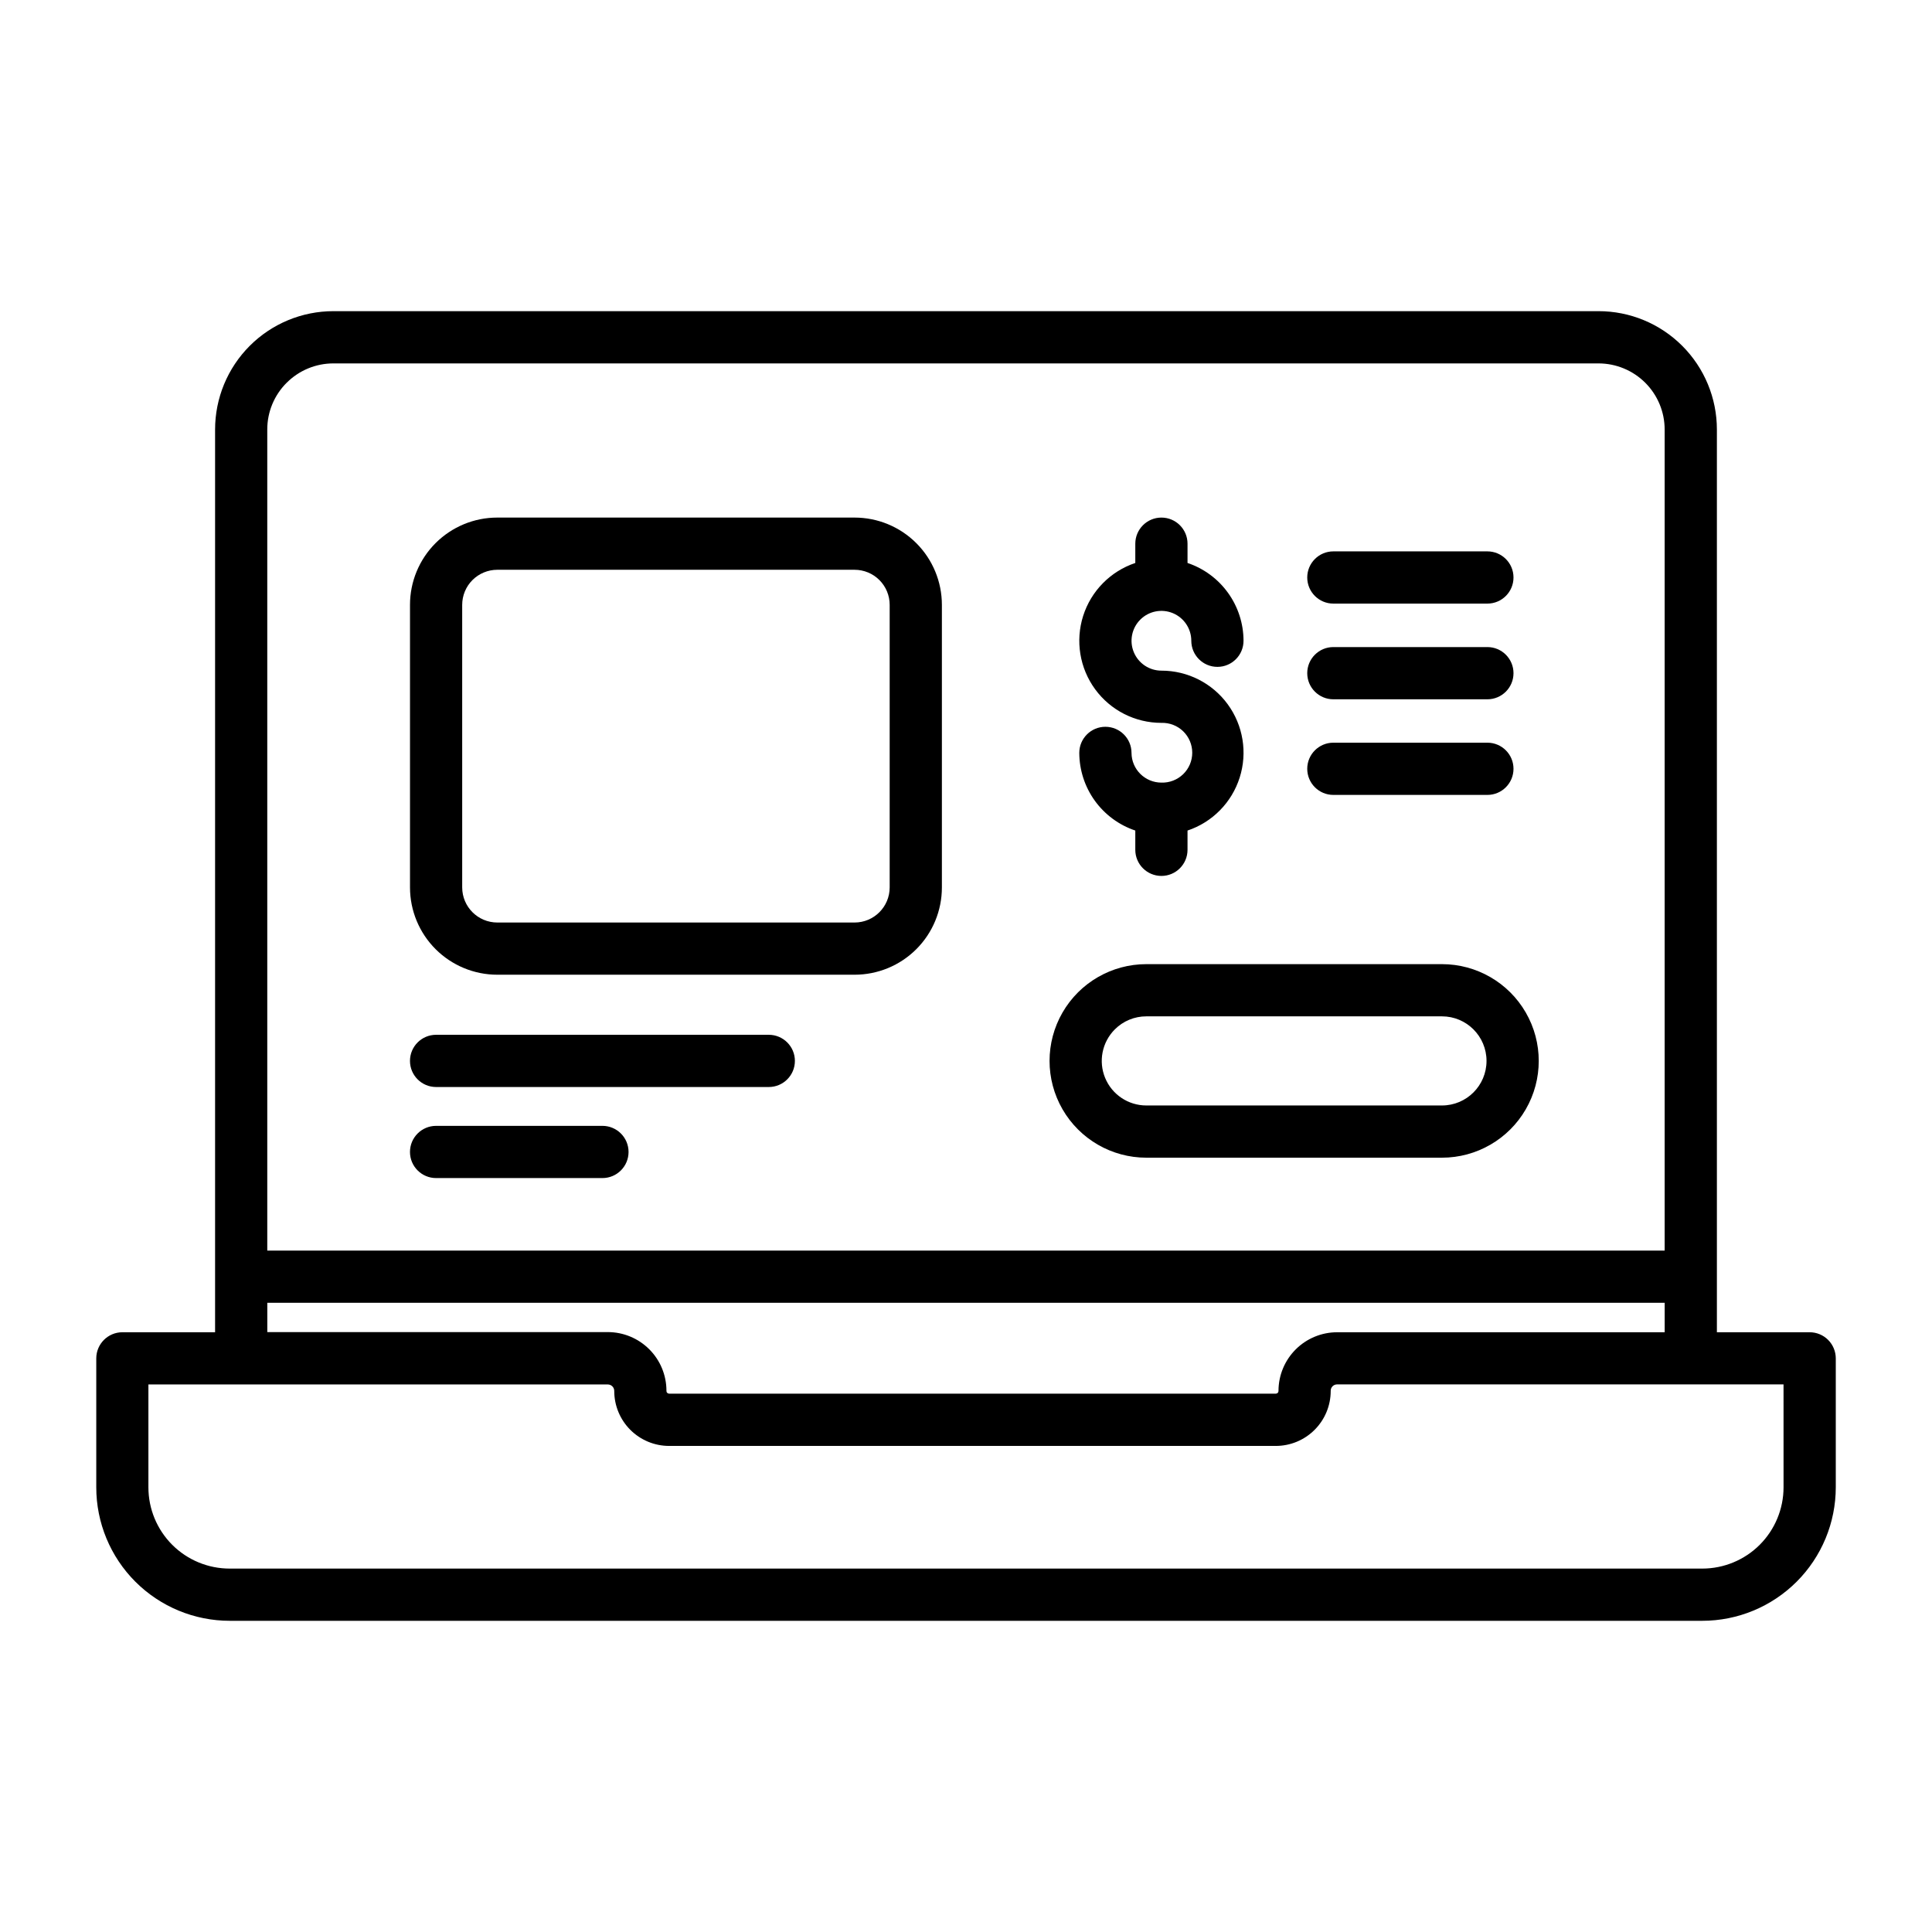
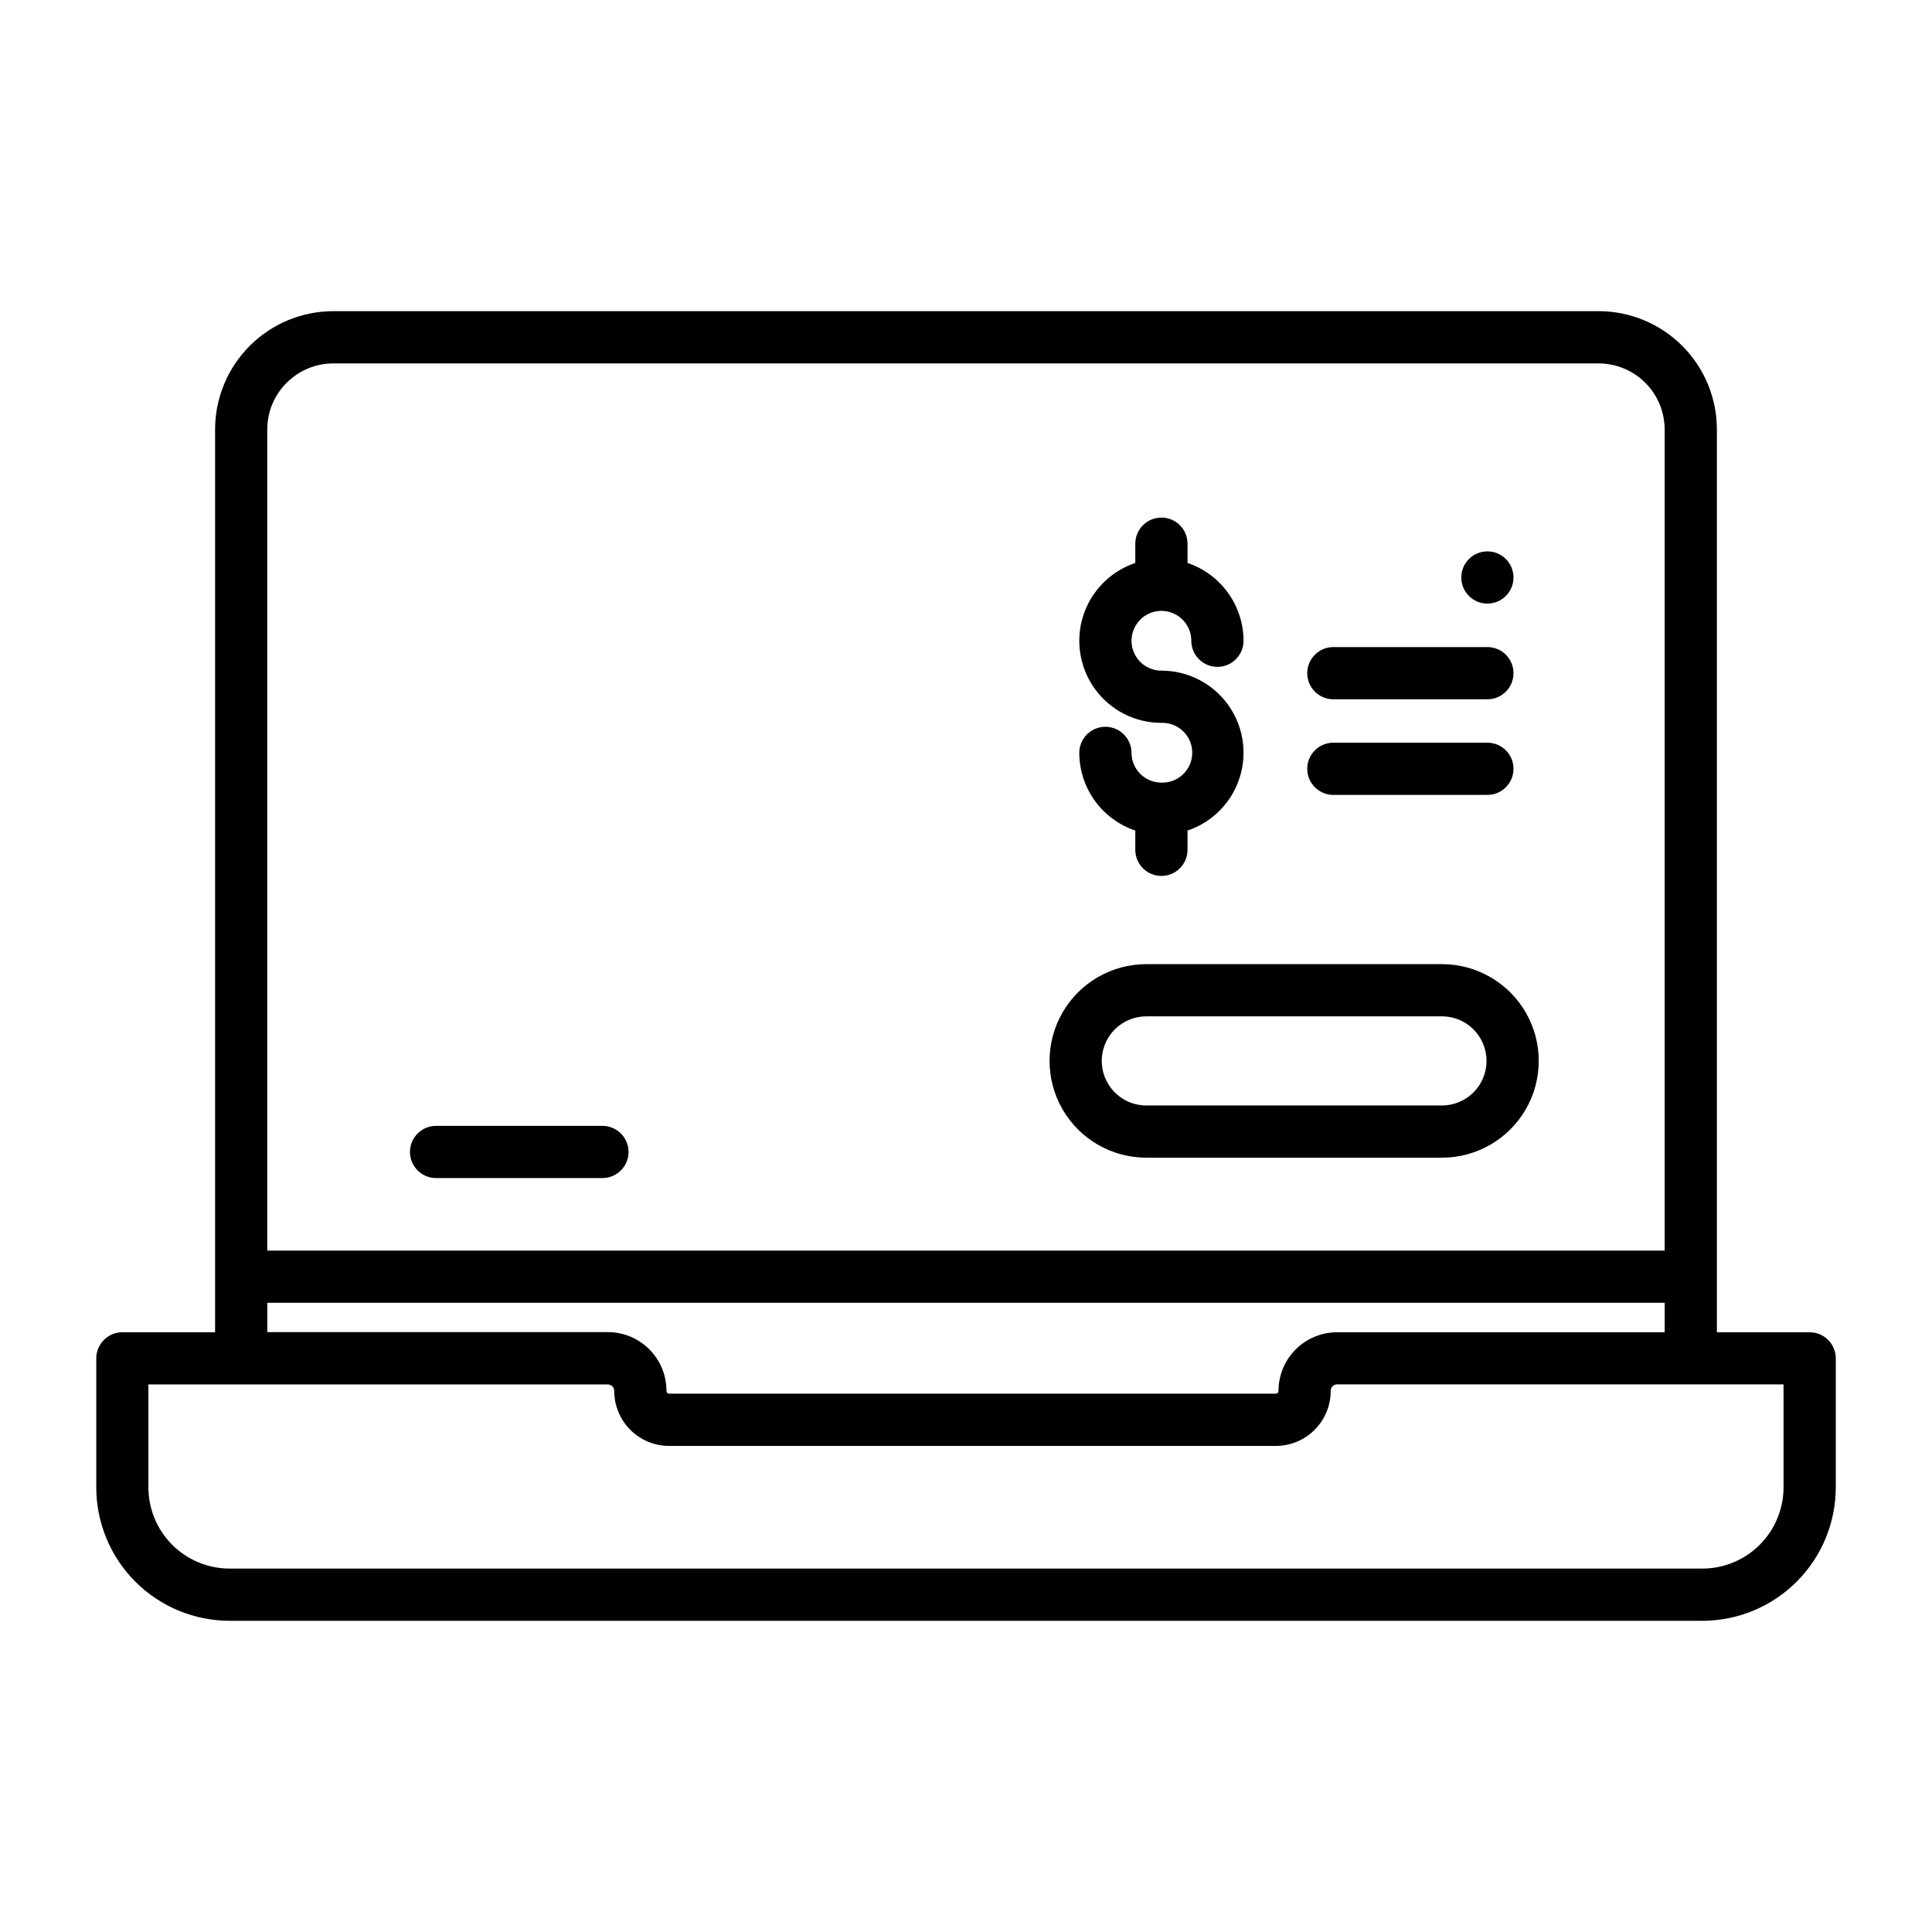
<svg xmlns="http://www.w3.org/2000/svg" fill="#000000" width="800px" height="800px" version="1.1" viewBox="144 144 512 512">
  <g>
    <path d="m623.56 497.06h-24.566v-239.23c0-8.32-3.305-16.301-9.188-22.184-5.883-5.883-13.863-9.188-22.184-9.184h-335.25c-8.32-0.004-16.301 3.301-22.184 9.184-5.883 5.883-9.188 13.863-9.188 22.184v239.23h-24.566c-3.82 0.004-6.914 3.098-6.922 6.918v34.18c0 9.383 3.731 18.379 10.363 25.012 6.637 6.633 15.633 10.359 25.016 10.359h390.23c9.383-0.004 18.379-3.731 25.012-10.363 6.633-6.633 10.363-15.629 10.367-25.008v-34.18c-0.004-1.836-0.734-3.598-2.035-4.898-1.301-1.297-3.062-2.023-4.902-2.019zm-403.59-251.62c3.285-3.293 7.746-5.141 12.398-5.133h335.25c4.652 0 9.109 1.848 12.398 5.133 3.289 3.289 5.137 7.75 5.133 12.398v217.58h-370.32v-217.58c-0.012-4.648 1.836-9.113 5.133-12.398zm-5.133 243.81h370.32v7.809l-86.82 0.004c-4.113 0.004-8.055 1.641-10.965 4.547s-4.547 6.848-4.559 10.961v0.062c0 0.387-0.312 0.699-0.699 0.699h-160.8c-0.199-0.004-0.387-0.09-0.523-0.238-0.133-0.152-0.195-0.352-0.176-0.551-0.004-4.113-1.641-8.059-4.551-10.969-2.91-2.91-6.856-4.551-10.973-4.555h-90.254zm401.82 48.91c-0.004 5.711-2.273 11.188-6.312 15.227-4.039 4.035-9.516 6.305-15.227 6.305h-390.25c-5.711 0-11.191-2.266-15.23-6.305-4.039-4.039-6.309-9.516-6.309-15.227v-27.262h121.76c0.457 0.004 0.895 0.191 1.211 0.52 0.32 0.328 0.492 0.773 0.48 1.23 0.004 3.852 1.535 7.547 4.258 10.273 2.727 2.727 6.422 4.262 10.273 4.266h160.8c3.852-0.004 7.551-1.539 10.273-4.266 2.727-2.723 4.262-6.418 4.266-10.273v-0.078c0-0.934 0.754-1.688 1.684-1.688h118.32z" />
    <path d="m447.79 450.8h78.344c9.16 0 17.629-4.887 22.211-12.824 4.582-7.934 4.582-17.711 0-25.648-4.582-7.934-13.051-12.82-22.211-12.82h-78.344c-9.164 0-17.629 4.887-22.211 12.82-4.582 7.938-4.582 17.715 0 25.648 4.582 7.938 13.047 12.824 22.211 12.824zm-8.352-34c2.211-2.219 5.219-3.461 8.352-3.457h78.344c6.519 0 11.809 5.289 11.809 11.809 0 6.523-5.289 11.809-11.809 11.809h-78.344c-4.777 0.004-9.086-2.875-10.914-7.289-1.828-4.414-0.816-9.492 2.562-12.871z" />
    <path d="m451.78 351.4c-4.356-0.008-7.891-3.519-7.918-7.875 0-3.82-3.102-6.918-6.922-6.918-3.82 0-6.918 3.098-6.918 6.918 0.016 4.551 1.457 8.984 4.117 12.676 2.664 3.688 6.414 6.453 10.727 7.902v5.109c0 3.82 3.102 6.918 6.922 6.918 3.82 0 6.918-3.098 6.918-6.918v-5.109c6.582-2.203 11.719-7.418 13.82-14.031 2.106-6.613 0.926-13.836-3.172-19.438-4.102-5.602-10.625-8.91-17.566-8.906-3.203 0-6.09-1.93-7.316-4.887-1.227-2.961-0.547-6.367 1.715-8.633 2.266-2.266 5.672-2.941 8.633-1.715 2.957 1.227 4.887 4.113 4.887 7.316 0 3.82 3.098 6.918 6.922 6.918 3.82 0 6.918-3.098 6.918-6.918-0.008-4.559-1.441-8.996-4.106-12.695-2.66-3.699-6.414-6.469-10.734-7.922v-5.109c0-3.82-3.098-6.918-6.918-6.918-3.82 0-6.922 3.098-6.922 6.918v5.109c-6.578 2.203-11.715 7.418-13.82 14.031-2.102 6.613-0.922 13.836 3.176 19.438 4.098 5.602 10.625 8.91 17.566 8.906 2.141-0.066 4.219 0.734 5.762 2.227 1.539 1.492 2.406 3.543 2.406 5.688s-0.867 4.195-2.406 5.688c-1.543 1.492-3.621 2.297-5.762 2.231z" />
-     <path d="m497.35 303.96h40.824c3.82 0 6.918-3.098 6.918-6.922 0-3.82-3.098-6.918-6.918-6.918h-40.824c-3.82 0-6.918 3.098-6.918 6.918 0 3.824 3.098 6.922 6.918 6.922z" />
+     <path d="m497.35 303.96h40.824c3.82 0 6.918-3.098 6.918-6.922 0-3.82-3.098-6.918-6.918-6.918c-3.82 0-6.918 3.098-6.918 6.918 0 3.824 3.098 6.922 6.918 6.922z" />
    <path d="m497.35 329.32h40.824c3.82 0 6.918-3.098 6.918-6.922 0-3.82-3.098-6.918-6.918-6.918h-40.824c-3.82 0-6.918 3.098-6.918 6.918 0 3.824 3.098 6.922 6.918 6.922z" />
    <path d="m497.35 354.66h40.824c3.82 0 6.918-3.098 6.918-6.922 0-3.82-3.098-6.918-6.918-6.918h-40.824c-3.82 0-6.918 3.098-6.918 6.918 0 3.824 3.098 6.922 6.918 6.922z" />
-     <path d="m259.57 432.07h88.168-0.004c3.824 0 6.922-3.098 6.922-6.922 0-3.82-3.098-6.918-6.922-6.918h-88.168 0.004c-3.824 0-6.922 3.098-6.922 6.918 0 3.824 3.098 6.922 6.922 6.922z" />
    <path d="m259.57 456.2h44.082c3.82 0 6.922-3.098 6.922-6.918 0-3.82-3.102-6.918-6.922-6.918h-44.082c-3.824 0-6.922 3.098-6.922 6.918 0 3.82 3.098 6.918 6.922 6.918z" />
-     <path d="m275.79 402.31h94.676c6.141 0.004 12.027-2.43 16.367-6.769 4.344-4.34 6.781-10.227 6.777-16.367v-74.871c0-6.137-2.438-12.023-6.777-16.363-4.34-4.34-10.227-6.777-16.367-6.777h-94.676c-6.137-0.004-12.023 2.434-16.363 6.773-4.34 4.344-6.777 10.23-6.773 16.367v74.871c0.004 6.137 2.441 12.02 6.781 16.359 4.336 4.336 10.223 6.777 16.355 6.777zm-9.305-98.008c0-2.469 0.977-4.836 2.723-6.582 1.746-1.742 4.113-2.723 6.582-2.723h94.676c2.469 0 4.84 0.98 6.582 2.723 1.746 1.746 2.727 4.113 2.723 6.582v74.871c-0.004 5.137-4.164 9.301-9.305 9.305h-94.676c-5.137-0.004-9.301-4.168-9.305-9.305z" />
  </g>
</svg>